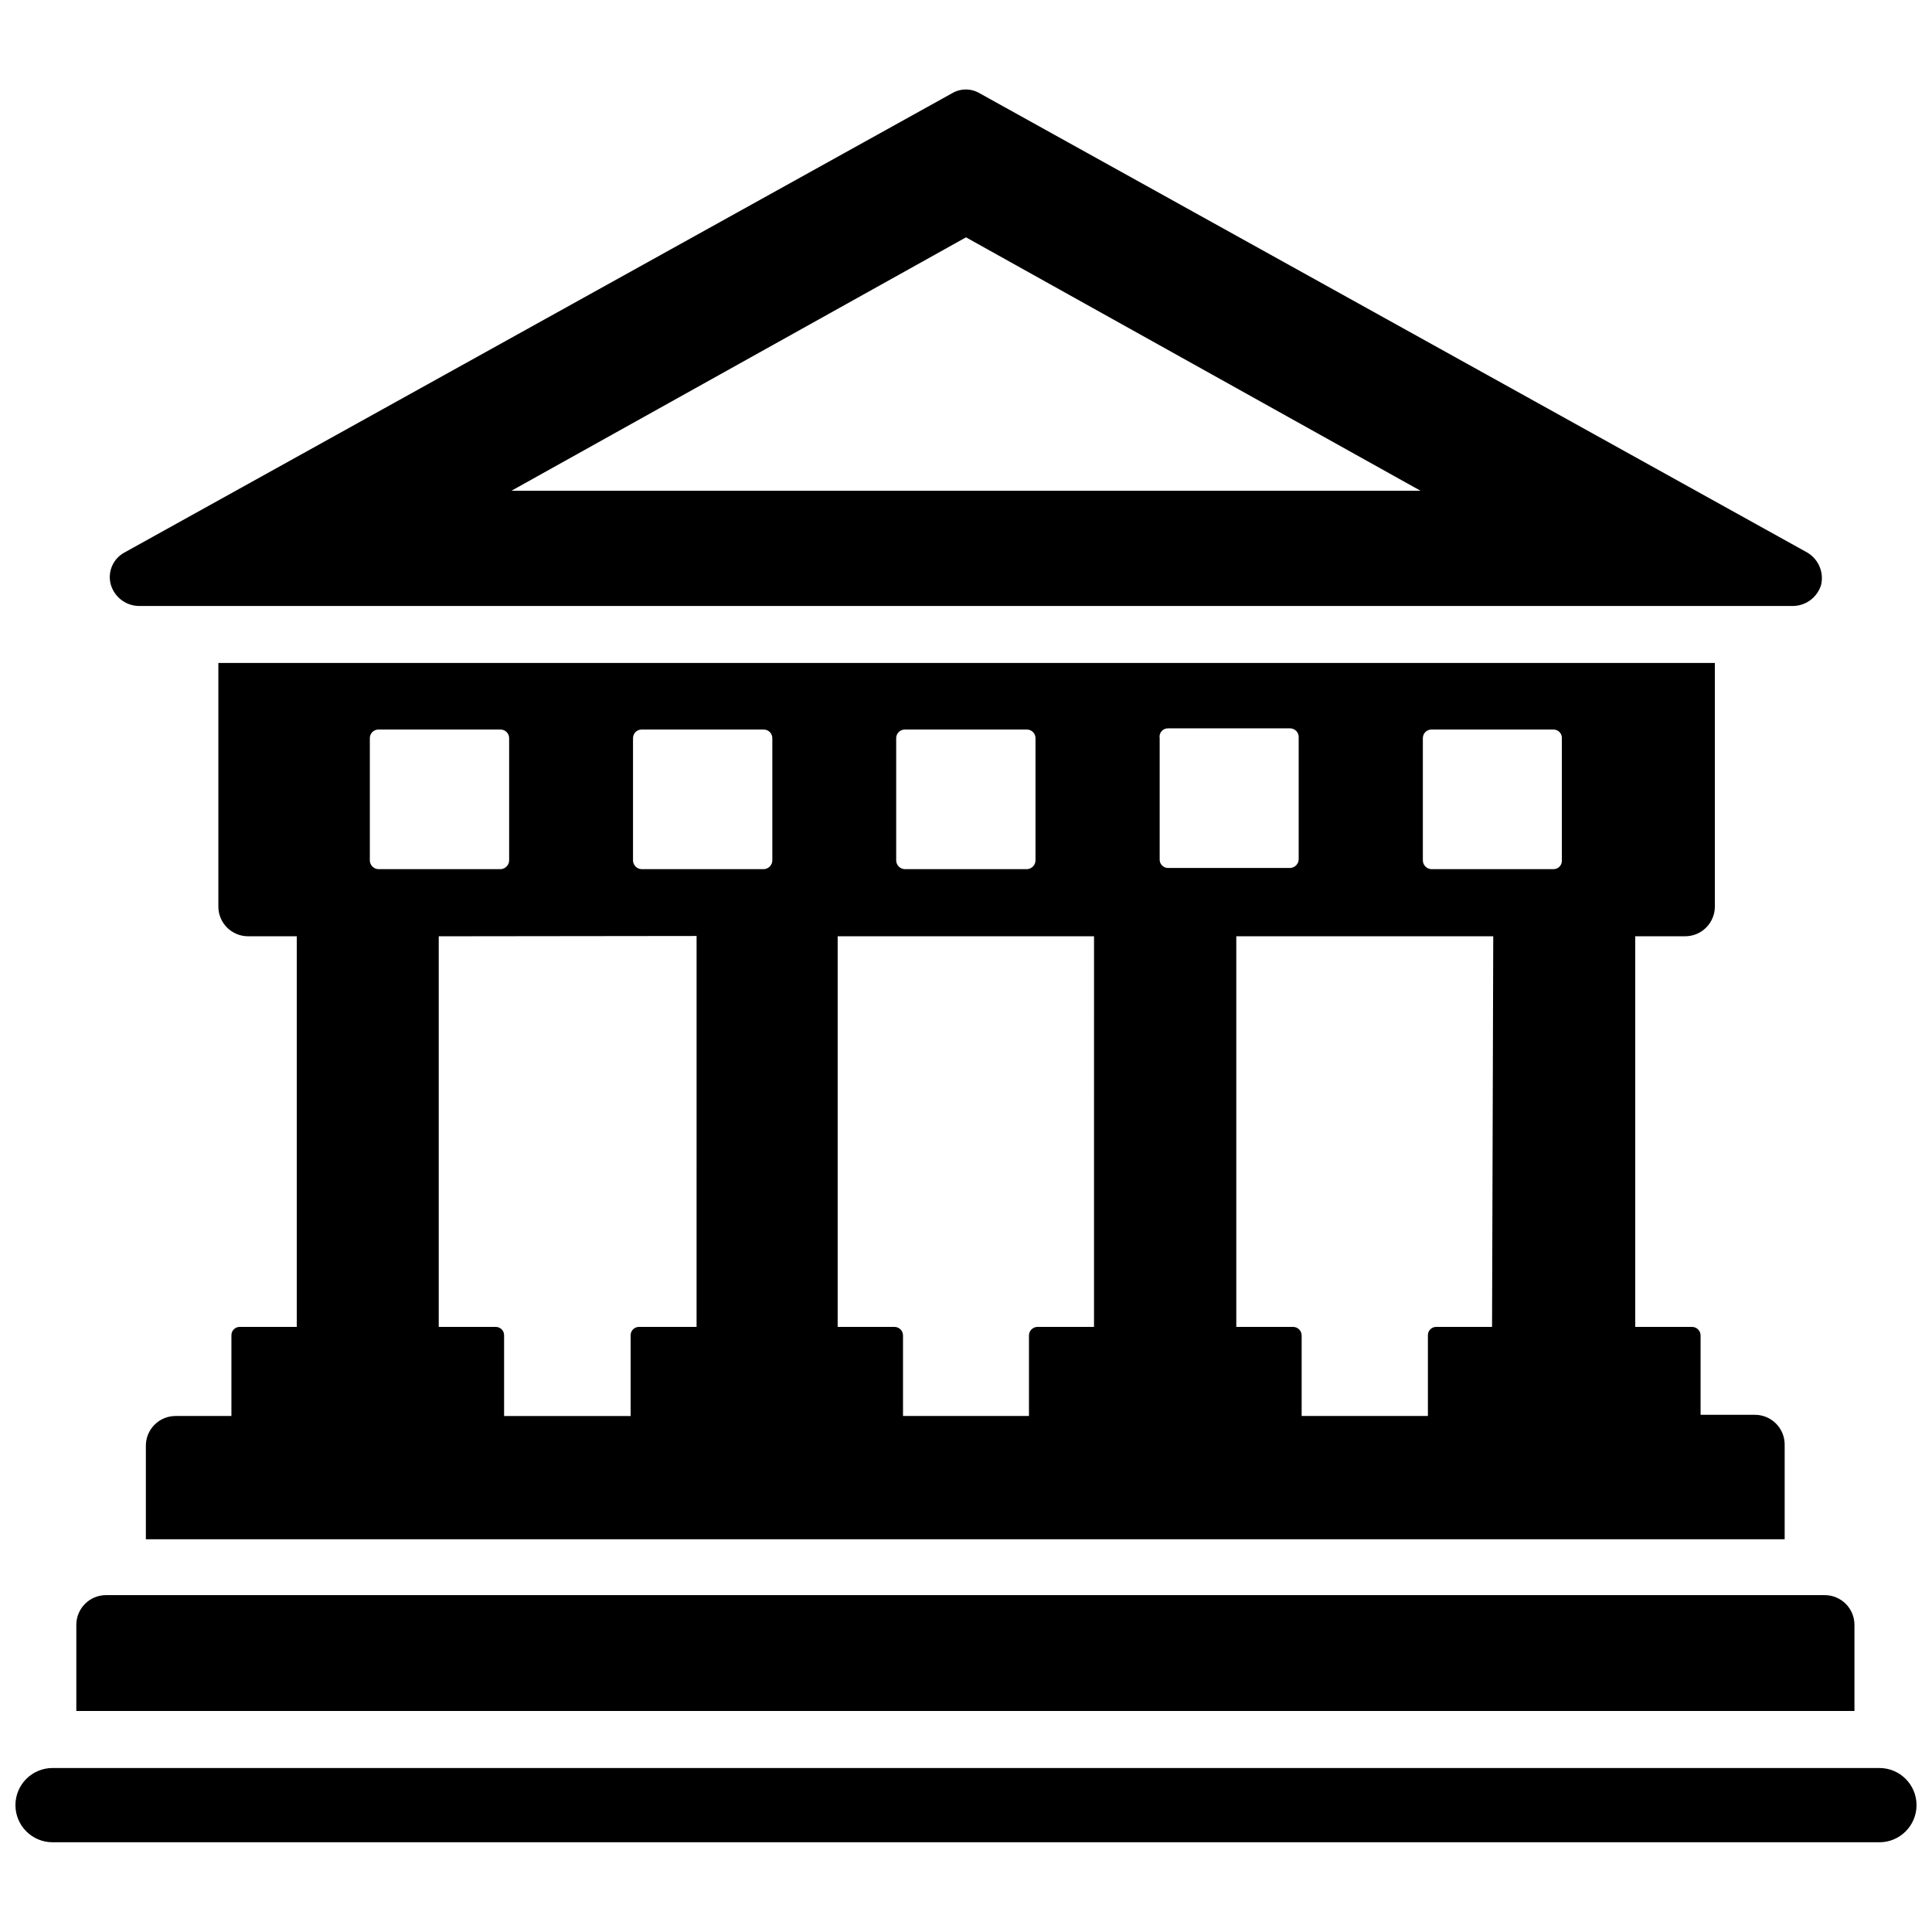
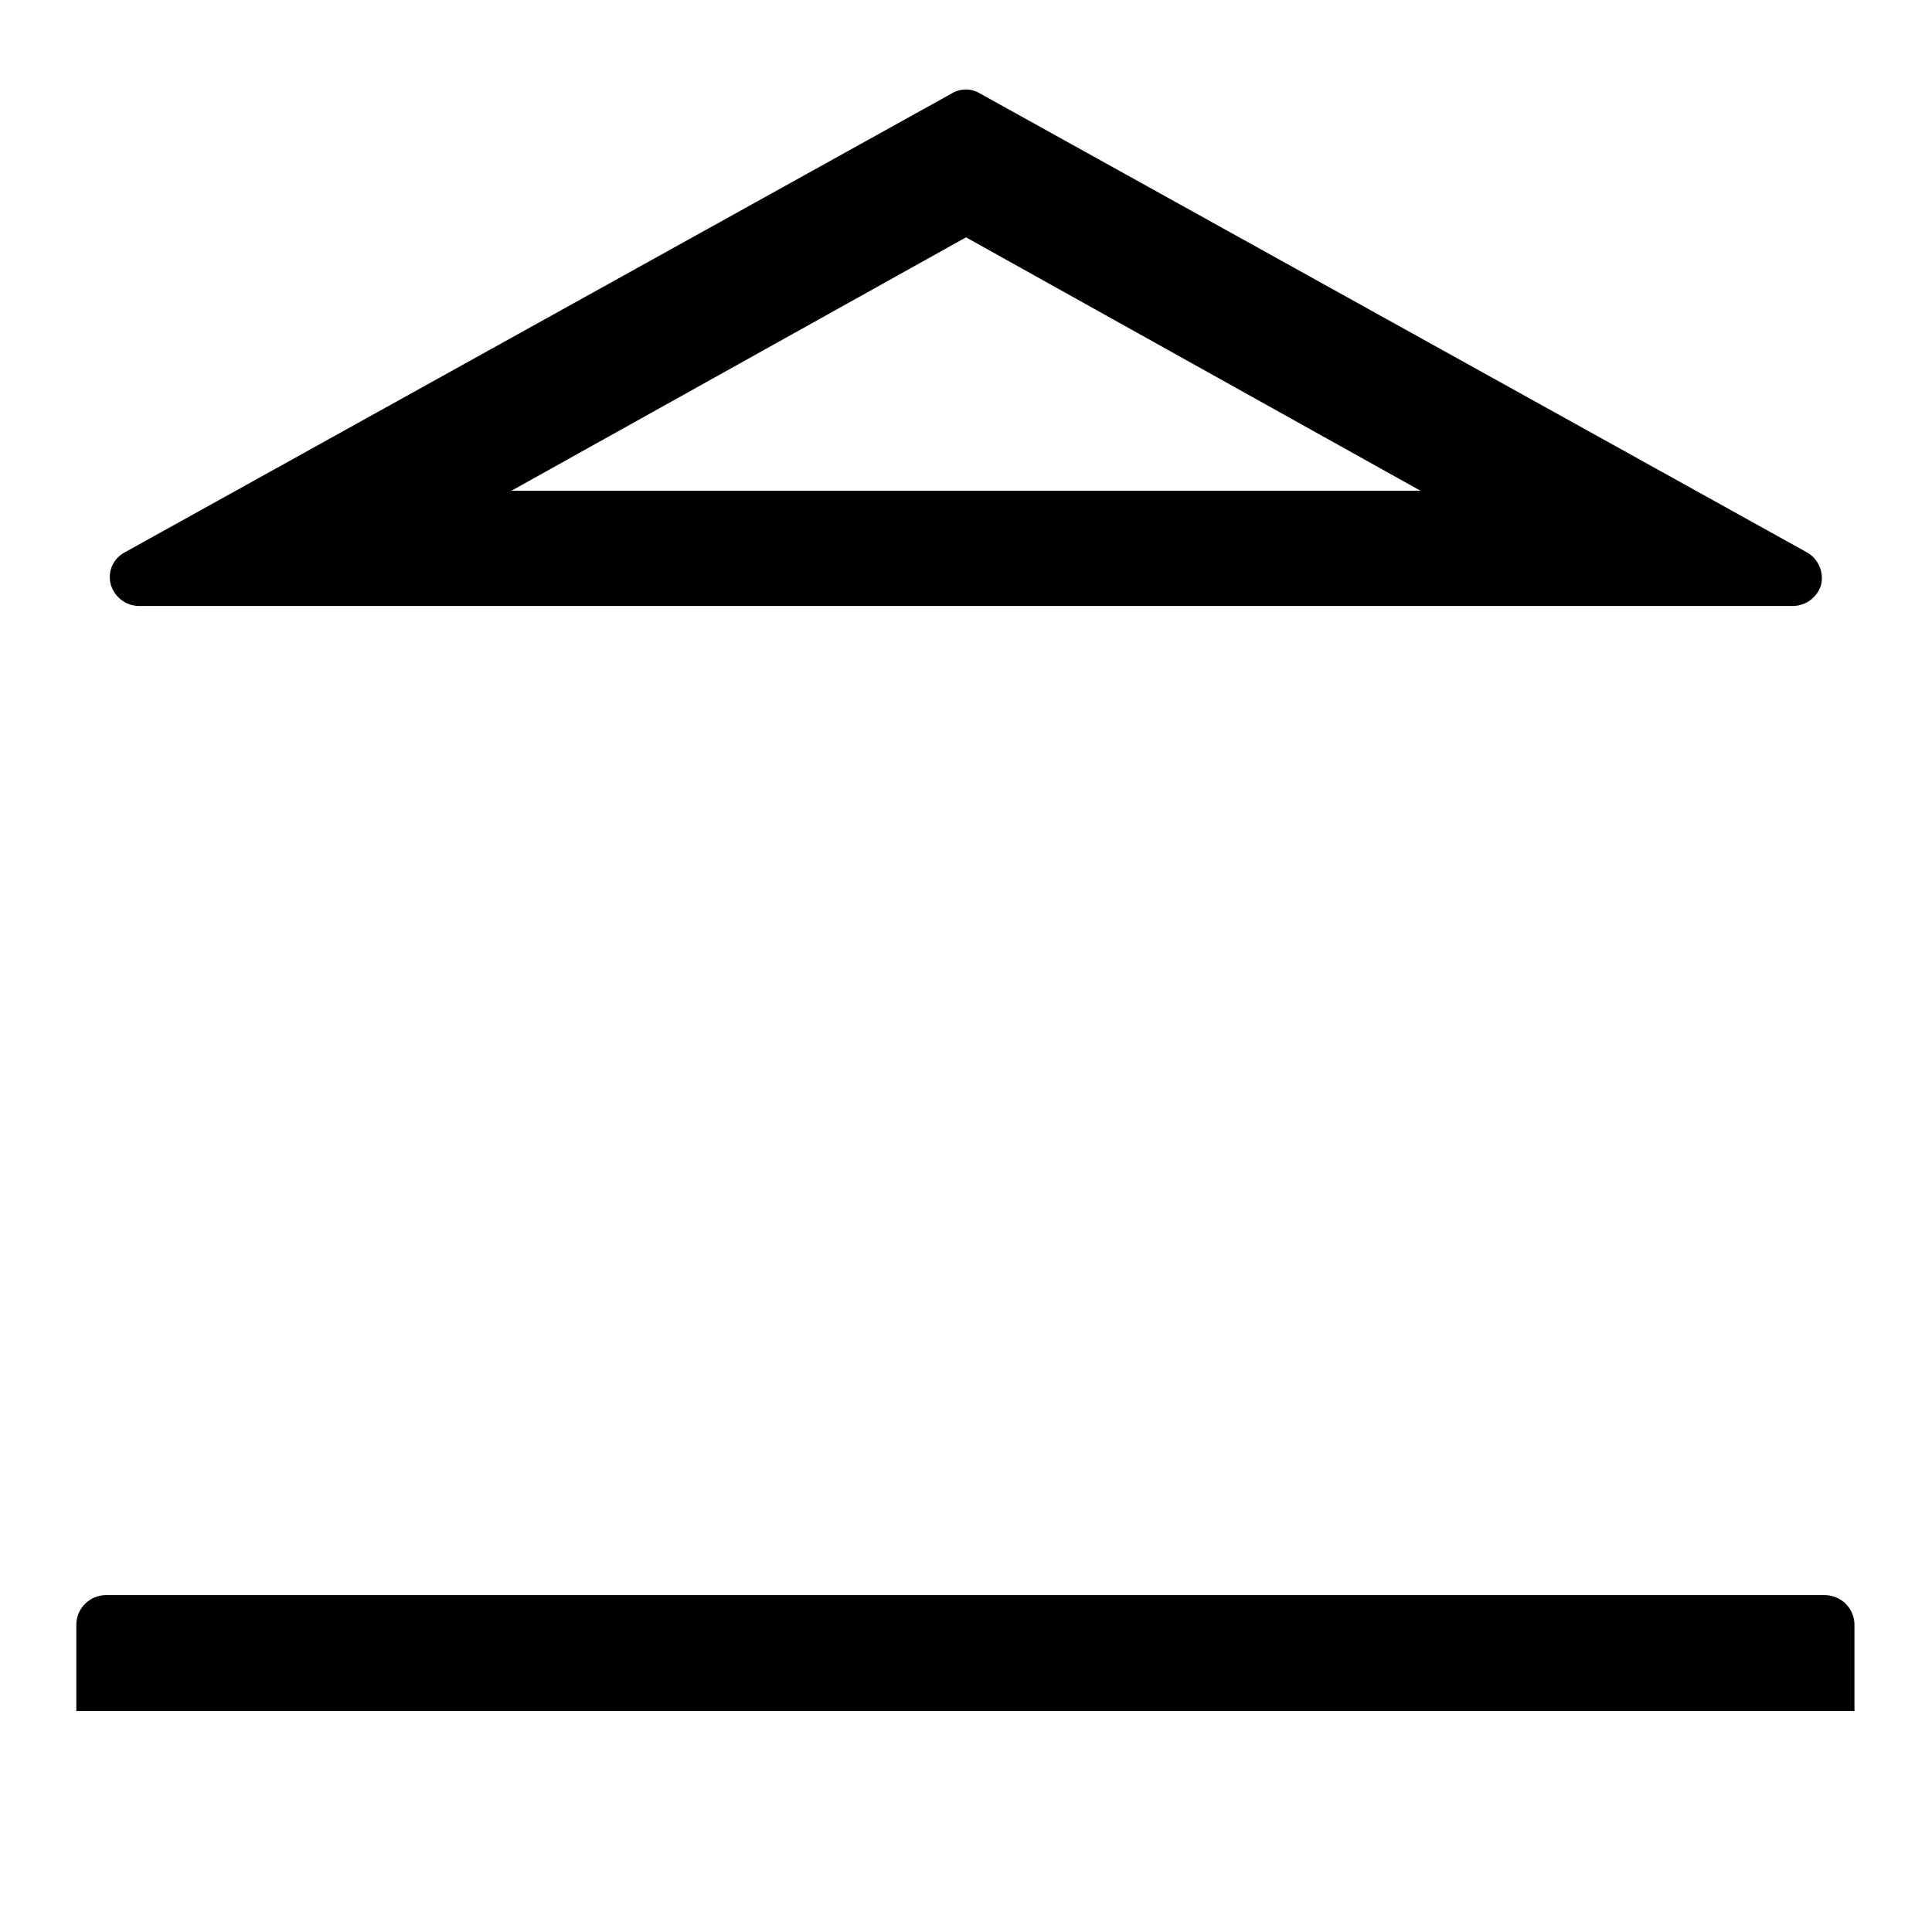
<svg xmlns="http://www.w3.org/2000/svg" width="800px" height="800px" version="1.1" viewBox="144 144 512 512">
  <defs>
    <clipPath id="a">
-       <path d="m148.09 612h503.81v21h-503.81z" />
+       <path d="m148.09 612h503.81h-503.81z" />
    </clipPath>
  </defs>
  <path d="m180.68 304.59h438.63c3.41-0.102 6.367-2.391 7.32-5.668 0.746-3.336-0.75-6.773-3.699-8.5l-219.31-121.7c-2.258-1.34-5.066-1.34-7.324 0l-219.31 121.7c-3.047 1.637-4.551 5.168-3.621 8.5 0.953 3.277 3.91 5.566 7.32 5.668zm219.32-97.691 120.44 67.148h-240.89z" />
  <path d="m635.45 574.6c0-2.09-0.828-4.09-2.305-5.566-1.477-1.477-3.477-2.309-5.566-2.309h-455.48c-4.348 0-7.871 3.527-7.871 7.875v22.828h471.22z" />
  <g clip-path="url(#a)">
    <path d="m642.06 612.54h-484.13c-5.434 0-9.84 4.406-9.84 9.84 0 5.434 4.406 9.84 9.84 9.84h484.13c5.434 0 9.84-4.406 9.84-9.84 0-5.434-4.406-9.84-9.84-9.84z" />
  </g>
-   <path d="m207.53 495.64c-0.598 0-1.172 0.242-1.586 0.672-0.418 0.43-0.641 1.012-0.617 1.609v21.332h-14.801c-4.348 0-7.871 3.527-7.871 7.875v24.797h434.3v-25.113c0-2.086-0.832-4.09-2.309-5.566-1.477-1.477-3.477-2.305-5.566-2.305h-14.406v-21.02c0-1.262-1.02-2.281-2.281-2.281h-15.035v-103.52h13.227c2.086 0 4.09-0.828 5.566-2.305 1.473-1.477 2.305-3.477 2.305-5.566v-64.551h-396.59v64.551c0 2.09 0.828 4.09 2.305 5.566 1.477 1.477 3.481 2.305 5.566 2.305h12.91v103.52zm173.18 0h-14.719v-103.52h67.938l-0.004 103.52h-14.957c-1.258 0-2.281 1.02-2.281 2.281v21.332h-33.379v-21.332c0-1.262-1.02-2.281-2.281-2.281zm158.7 0h-14.719c-0.613-0.023-1.207 0.211-1.641 0.645-0.43 0.434-0.664 1.027-0.641 1.637v21.332h-33.457v-21.332c0-1.262-1.023-2.281-2.285-2.281h-15.035v-103.52h68.094zm-18.34-156.02c0-1.23 0.973-2.242 2.203-2.285h32.434c0.598 0 1.172 0.242 1.586 0.676 0.418 0.43 0.641 1.012 0.617 1.609v32.434c0.023 0.598-0.199 1.176-0.617 1.609-0.414 0.43-0.988 0.672-1.586 0.672h-32.434c-1.211-0.082-2.164-1.066-2.203-2.281zm-69.746 0c-0.117-0.648 0.062-1.316 0.488-1.82 0.426-0.504 1.055-0.789 1.715-0.777h32.434c1.23 0.043 2.203 1.051 2.203 2.281v32.434c-0.035 1.215-0.992 2.203-2.203 2.281h-32.434c-0.598 0-1.172-0.242-1.586-0.672-0.414-0.43-0.641-1.012-0.617-1.609zm-69.824 0c0-1.23 0.973-2.242 2.203-2.285h32.512c1.23 0.043 2.203 1.055 2.203 2.285v32.434c-0.035 1.215-0.992 2.199-2.203 2.281h-32.512c-1.211-0.082-2.168-1.066-2.203-2.281zm-69.746 0c0-1.23 0.973-2.242 2.203-2.285h32.512c1.23 0.043 2.203 1.055 2.203 2.285v32.434c-0.035 1.215-0.992 2.199-2.203 2.281h-32.512c-1.211-0.082-2.168-1.066-2.203-2.281zm-69.746 0c0-1.23 0.973-2.242 2.203-2.285h32.512c1.23 0.043 2.203 1.055 2.203 2.285v32.434c-0.035 1.215-0.992 2.199-2.203 2.281h-32.512c-1.211-0.082-2.168-1.066-2.203-2.281zm86.594 52.426-0.004 103.6h-15.191c-0.613-0.023-1.207 0.211-1.641 0.645-0.43 0.434-0.664 1.027-0.641 1.637v21.332h-33.535v-21.332c0.02-0.609-0.211-1.203-0.645-1.637-0.434-0.434-1.027-0.668-1.641-0.645h-15.035v-103.52z" />
</svg>